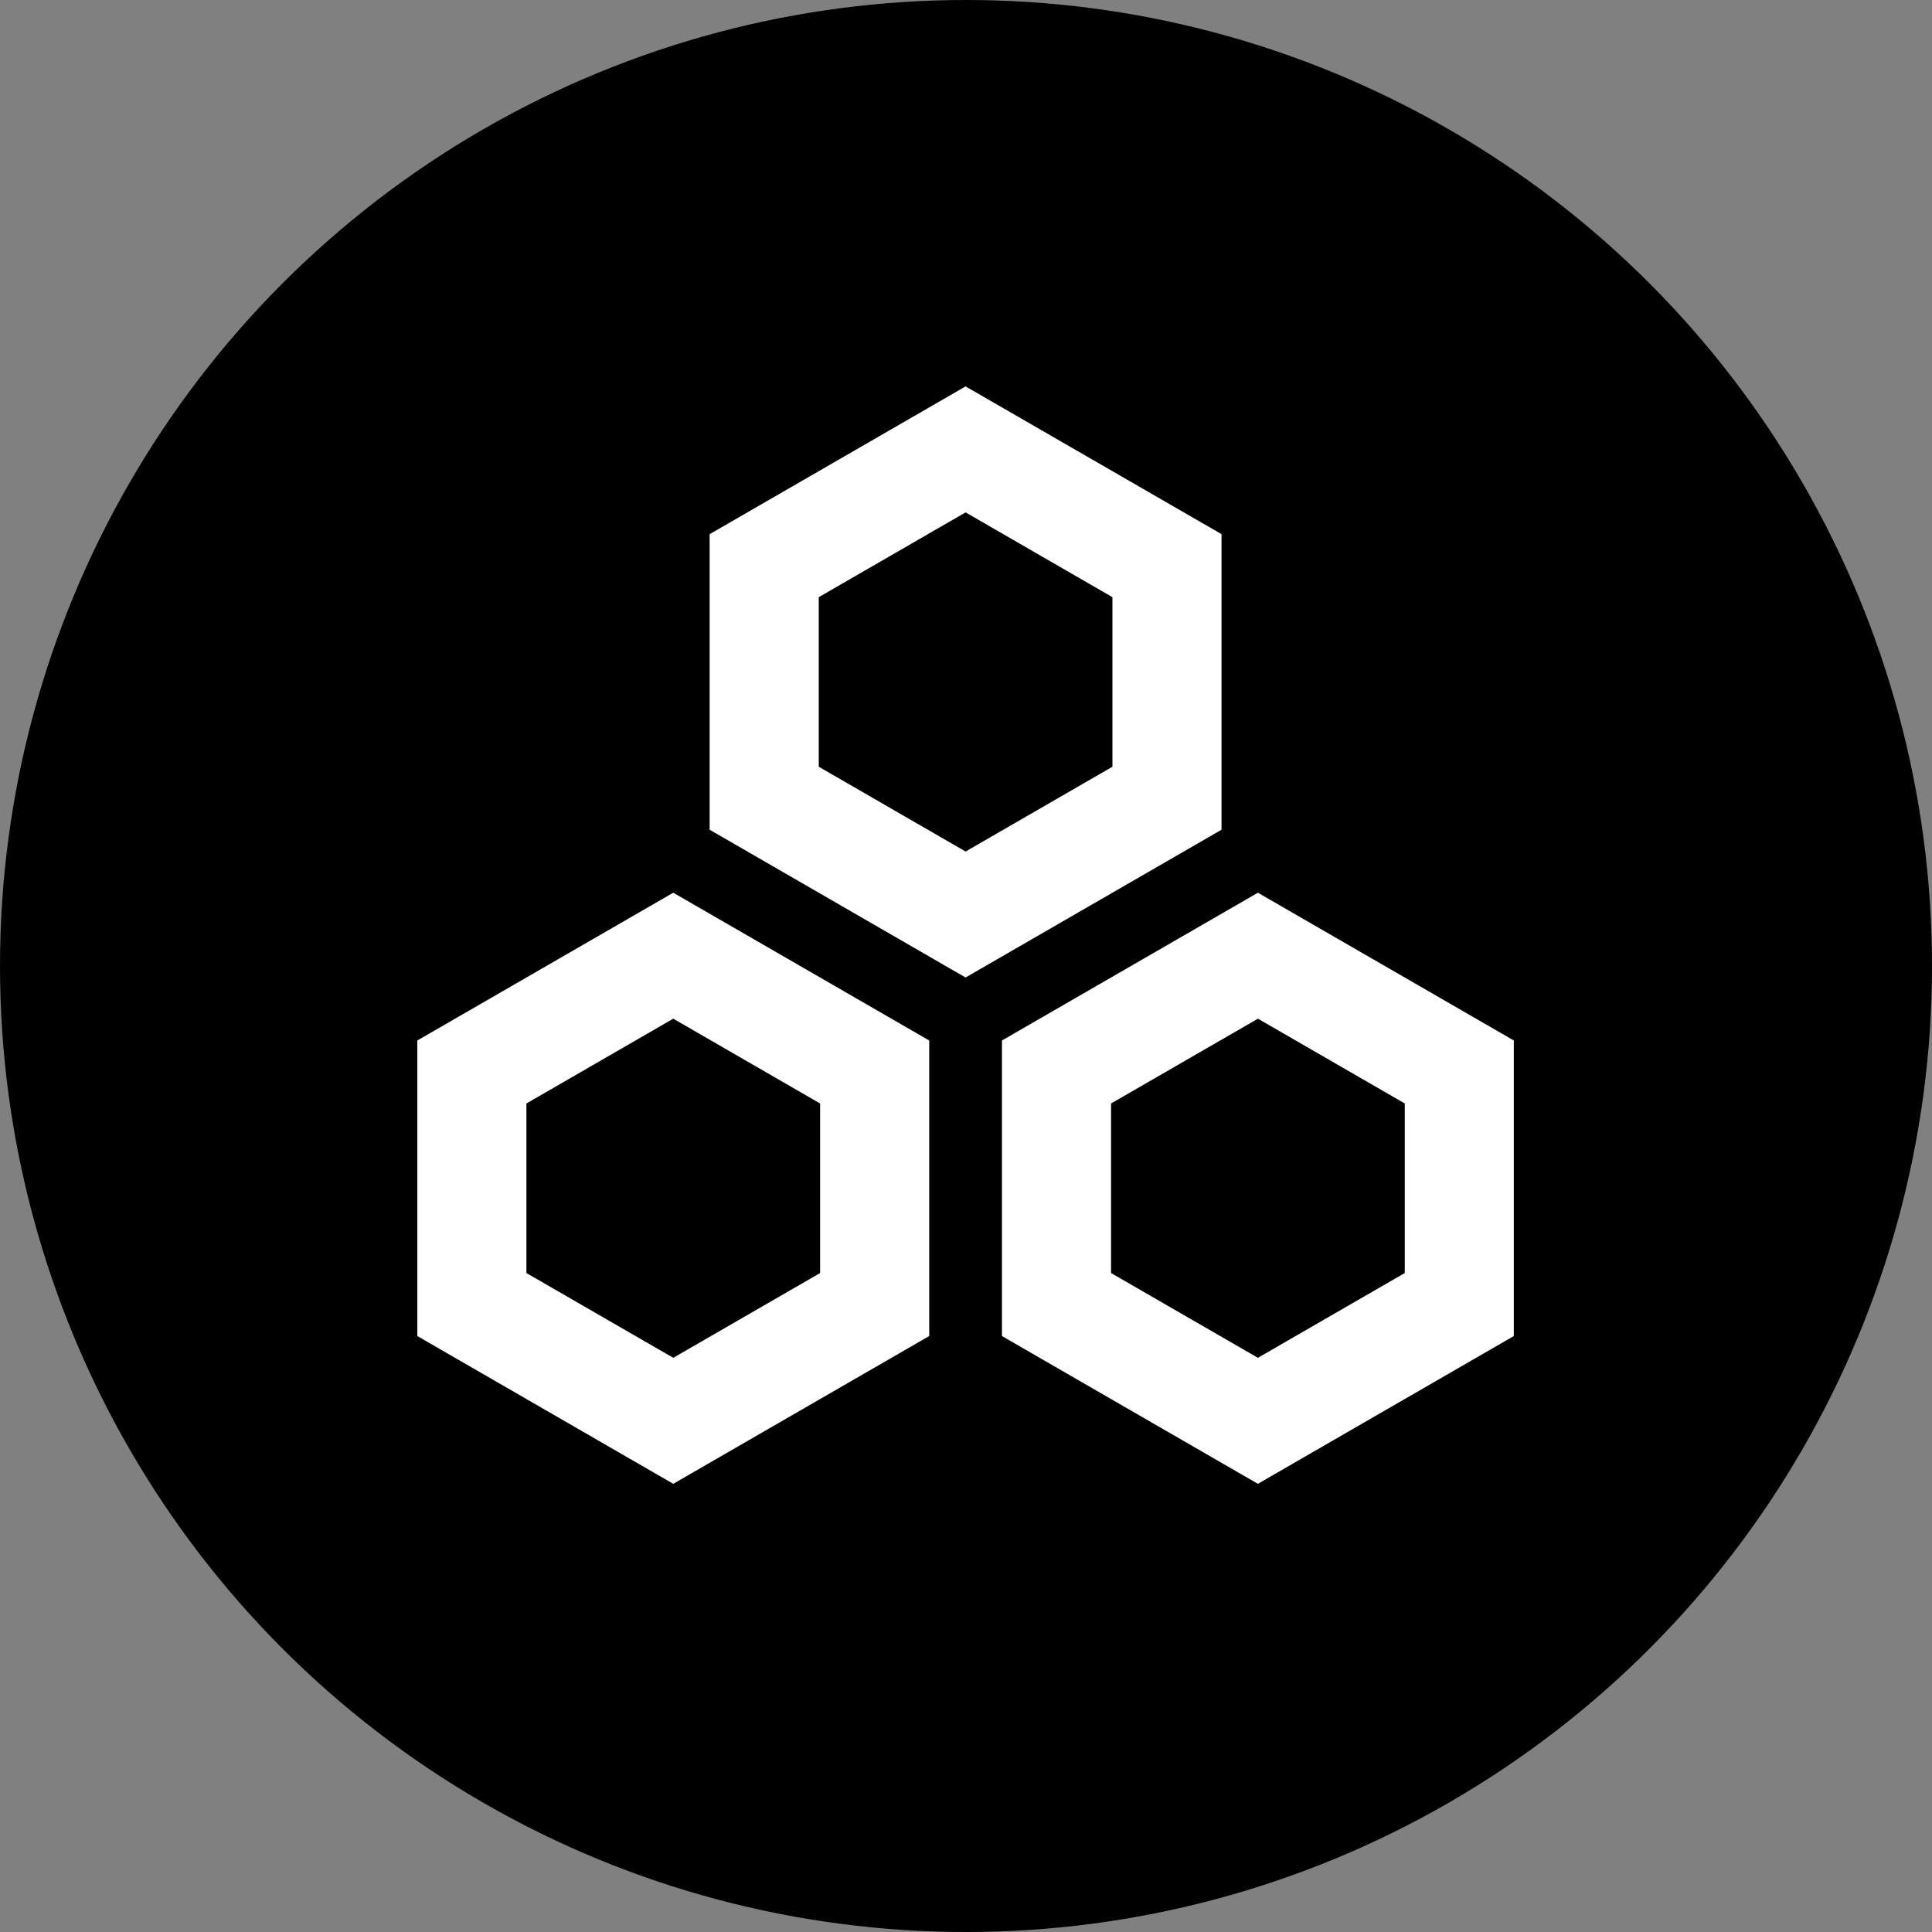
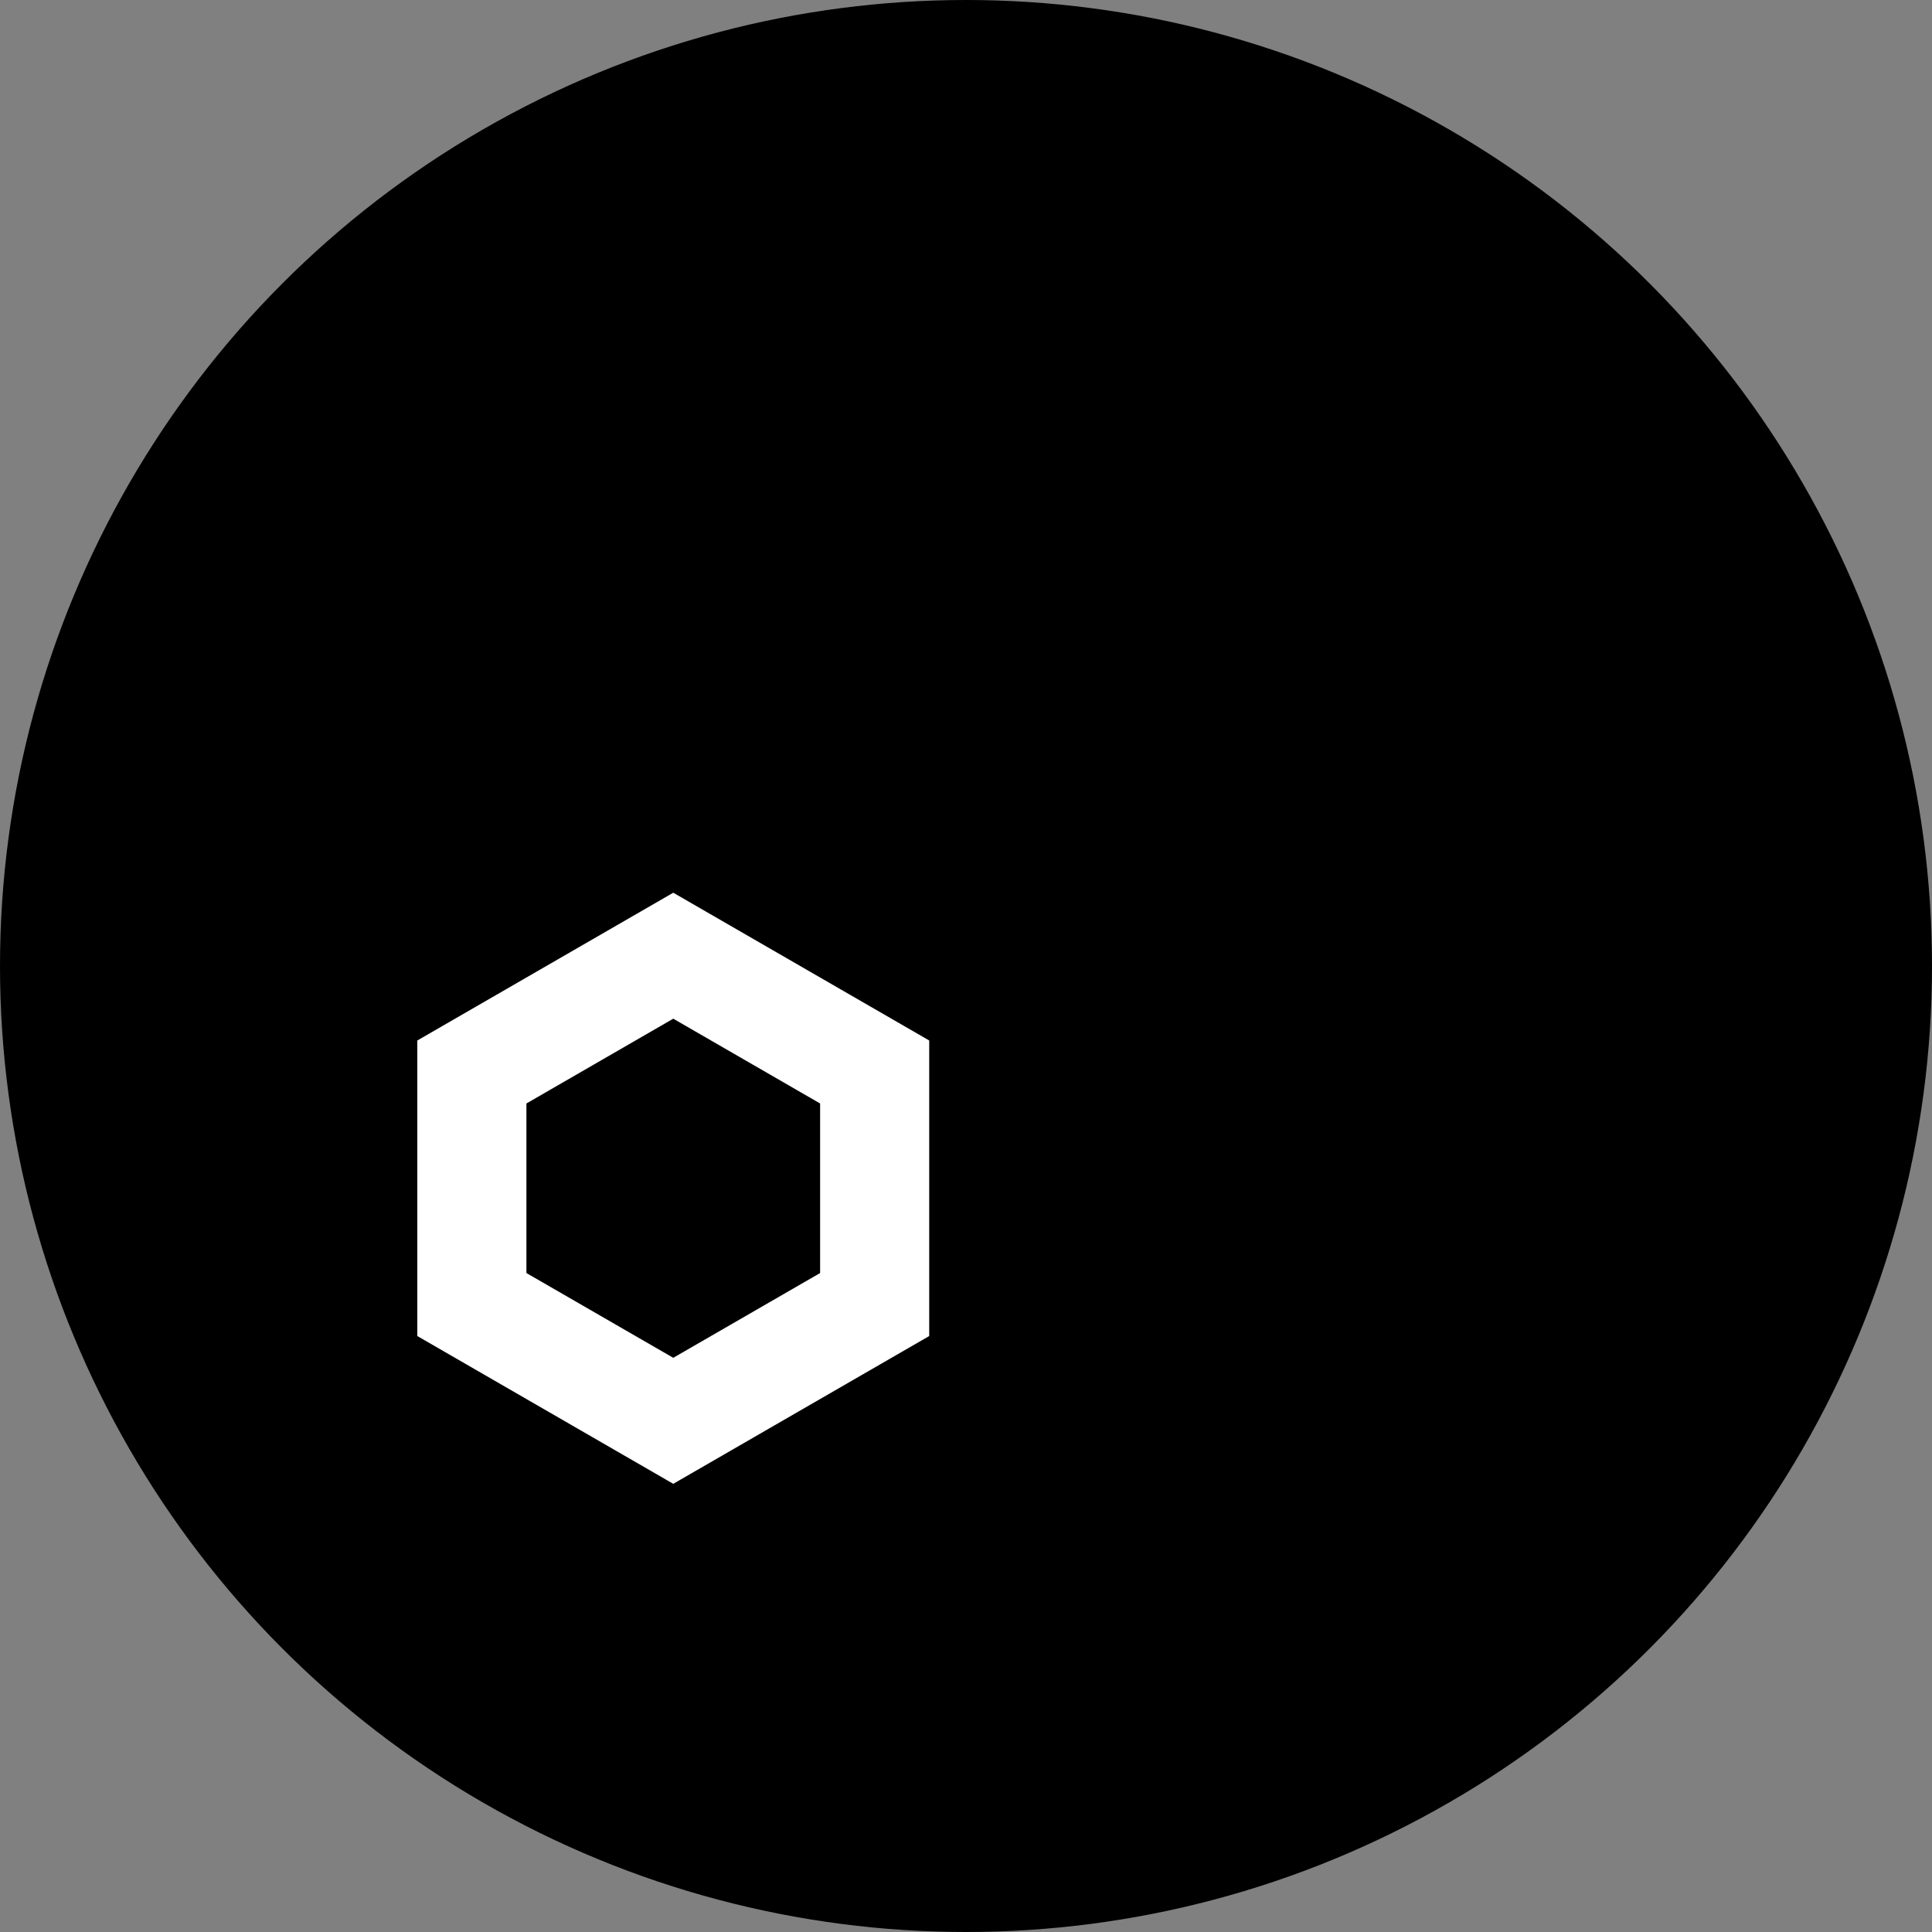
<svg xmlns="http://www.w3.org/2000/svg" xmlns:xlink="http://www.w3.org/1999/xlink" id="Ebene_2" data-name="Ebene 2" viewBox="0 0 600 600">
  <rect x="0" y="0" width="600" height="600" fill="#808080" stroke="none" />
  <defs>
    <style>
      .primary-bg {
        fill: hsl(270, 76%, 50%);
      }
      
      .cls-1 {
        fill: url(#Unbenannter_Verlauf_11);
      }

      .cls-2 {
        fill: url(#Unbenannter_Verlauf_11-2);
      }

      .cls-3 {
        fill: url(#Unbenannter_Verlauf_11-3);
      }
    </style>
    <linearGradient id="Unbenannter_Verlauf_11" data-name="Unbenannter Verlauf 11" x1="16" y1="415.04" x2="280.96" y2="415.04" gradientUnits="userSpaceOnUse">
      <stop offset="0" stop-color="#ffffff" />
      <stop offset="1" stop-color="#ffffff" />
    </linearGradient>
    <linearGradient id="Unbenannter_Verlauf_11-2" data-name="Unbenannter Verlauf 11" x1="167.3" y1="152.98" x2="432.27" y2="152.98" xlink:href="#Unbenannter_Verlauf_11" />
    <linearGradient id="Unbenannter_Verlauf_11-3" data-name="Unbenannter Verlauf 11" x1="318.6" x2="583.57" xlink:href="#Unbenannter_Verlauf_11" />
  </defs>
  <g id="Ebene_1-2" data-name="Ebene 1">
    <circle class="primary-bg" cx="300" cy="300" r="300" />
    <g transform="translate(120, 120) scale(0.6)">
      <path class="cls-1" d="M16,338.56v152.97l132.48,76.49,132.48-76.49v-152.97l-132.48-76.49L16,338.56ZM224.49,458.92l-76.01,43.88-76.01-43.88v-87.76l76.01-43.89,76.01,43.89v87.76Z" />
-       <path class="cls-2" d="M432.27,76.48L299.78,0l-132.48,76.49v152.97l132.48,76.49,132.48-76.49V76.48ZM375.8,196.86l-76.01,43.89-76.01-43.89v-87.76l76.01-43.89,76.01,43.89v87.76Z" />
-       <path class="cls-3" d="M451.09,262.07l-132.49,76.49v152.97l132.48,76.49,132.48-76.49v-152.97l-132.48-76.49ZM527.1,458.92l-76.01,43.88-76.01-43.88v-87.76l76.02-43.89,76.01,43.89v87.76Z" />
    </g>
  </g>
</svg>